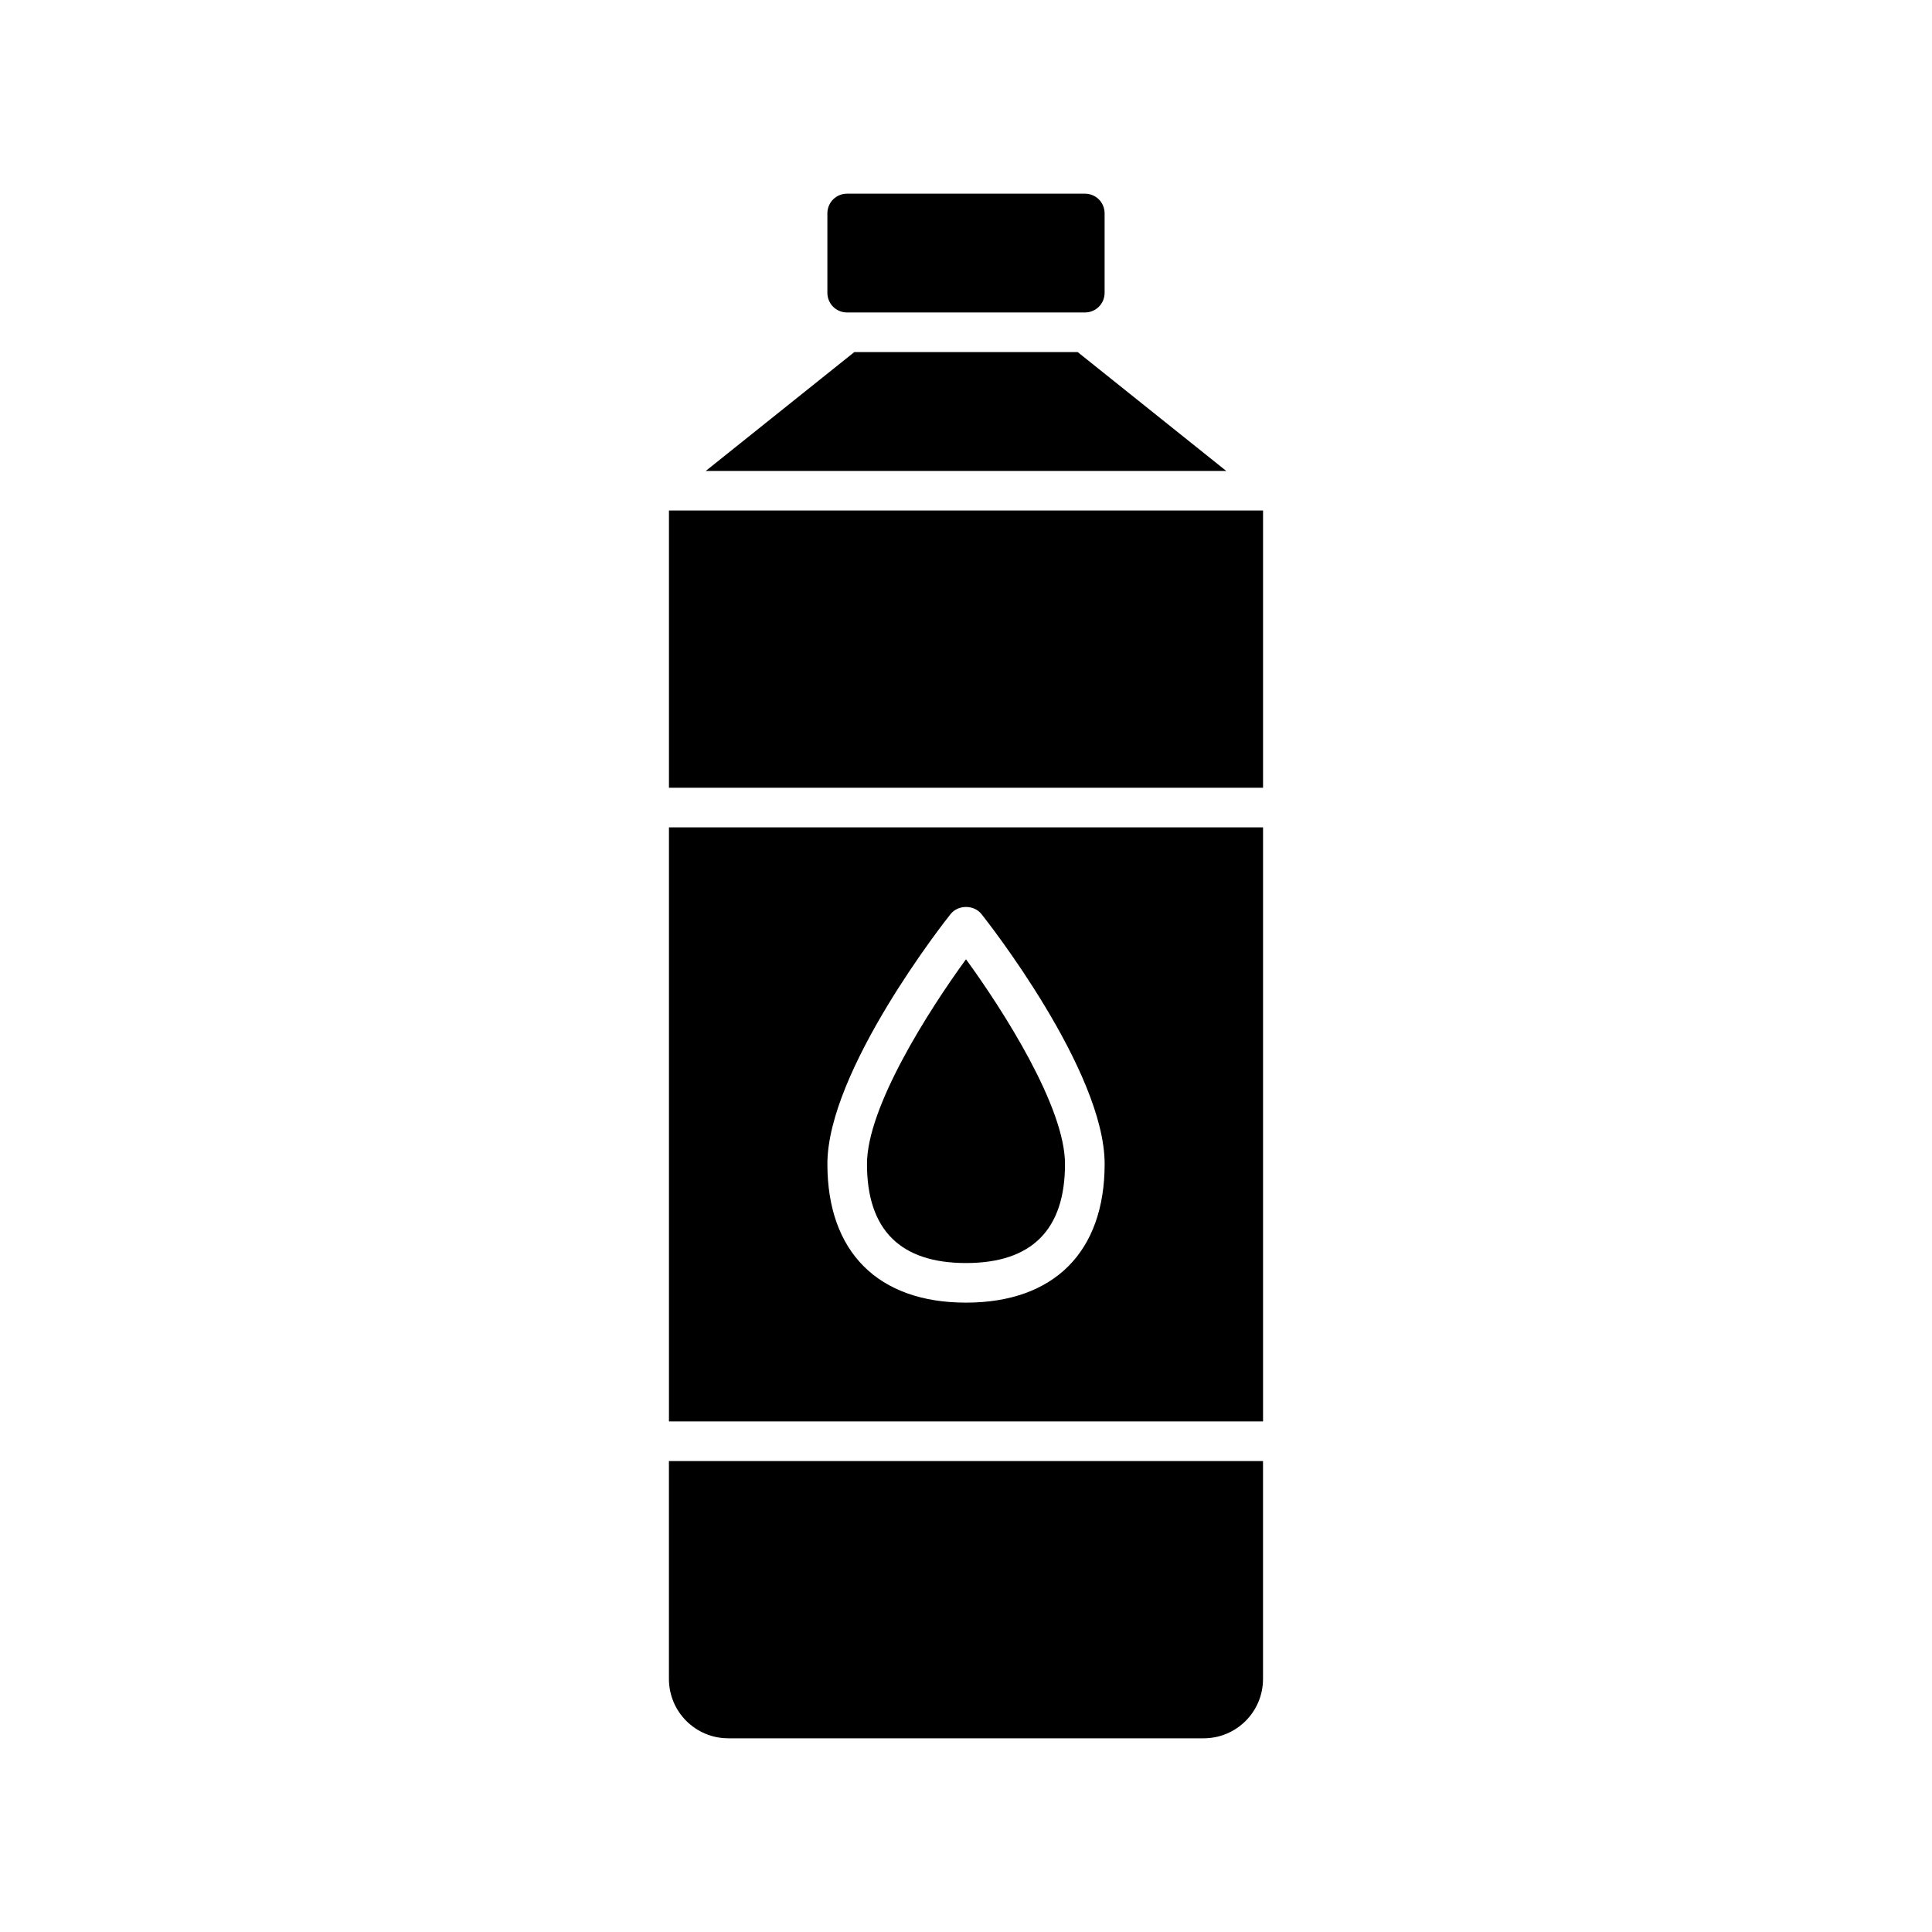
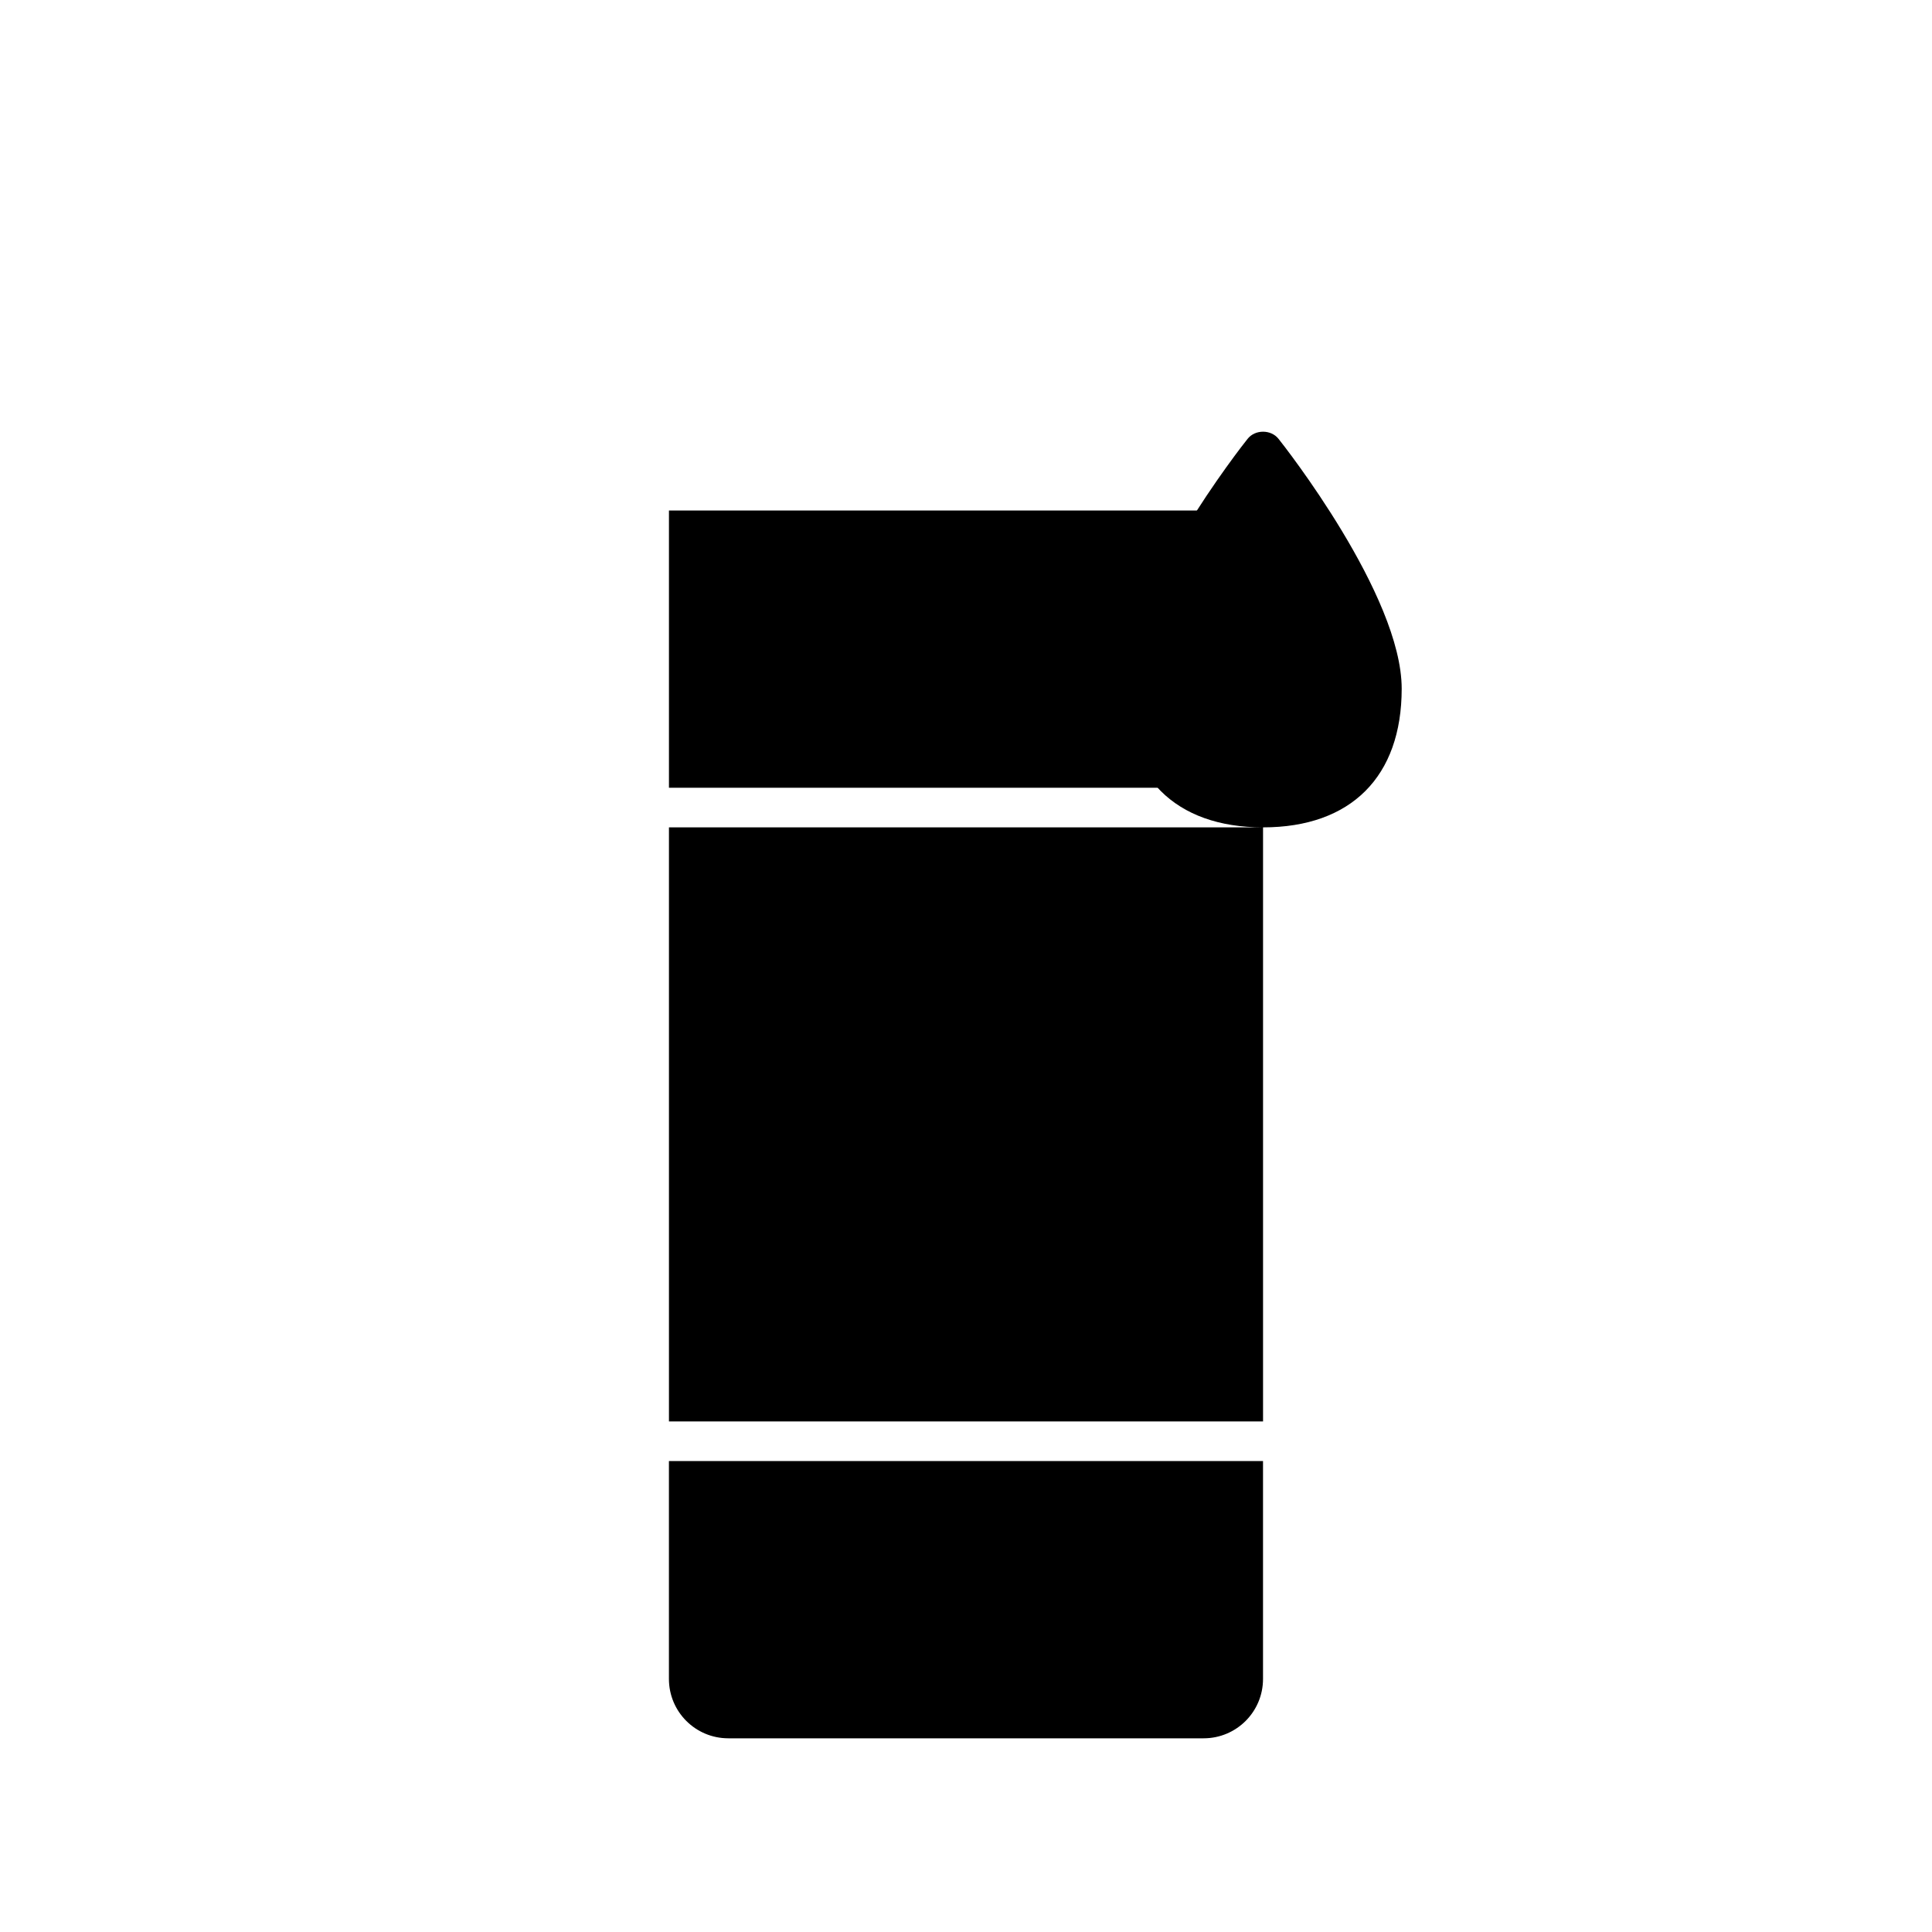
<svg xmlns="http://www.w3.org/2000/svg" fill="#000000" width="800px" height="800px" version="1.1" viewBox="144 144 512 512">
  <g>
-     <path d="m429.6 237.31h-59.199l-39.359 31.488h137.92z" />
-     <path d="m478.72 363.26h-157.44v157.44h157.44zm-78.719 125.95c-23.301 0-36.734-13.434-36.734-36.734 0-24.77 31.277-64.551 32.645-66.23 1.996-2.519 6.191-2.519 8.188 0 1.363 1.68 32.645 41.461 32.645 66.23-0.008 23.301-13.441 36.734-36.742 36.734z" />
+     <path d="m478.72 363.26h-157.44v157.44h157.44zc-23.301 0-36.734-13.434-36.734-36.734 0-24.77 31.277-64.551 32.645-66.23 1.996-2.519 6.191-2.519 8.188 0 1.363 1.68 32.645 41.461 32.645 66.23-0.008 23.301-13.441 36.734-36.742 36.734z" />
    <path d="m373.76 452.48c0 17.422 8.816 26.238 26.238 26.238s26.238-8.816 26.238-26.238c0-15.113-16.375-40.723-26.238-54.266-9.863 13.539-26.238 39.148-26.238 54.266z" />
-     <path d="m368.51 226.81h62.977c2.938 0 5.246-2.309 5.246-5.246v-20.992c0-2.938-2.309-5.246-5.246-5.246h-62.977c-2.938 0-5.246 2.309-5.246 5.246v20.992c-0.004 2.938 2.305 5.246 5.246 5.246z" />
    <path d="m321.28 279.29h157.44v73.473h-157.44z" />
    <path d="m337.02 604.67h125.95c8.711 0 15.742-7.031 15.742-15.742v-57.727h-157.44v57.723c0 8.715 7.035 15.746 15.746 15.746z" />
  </g>
</svg>